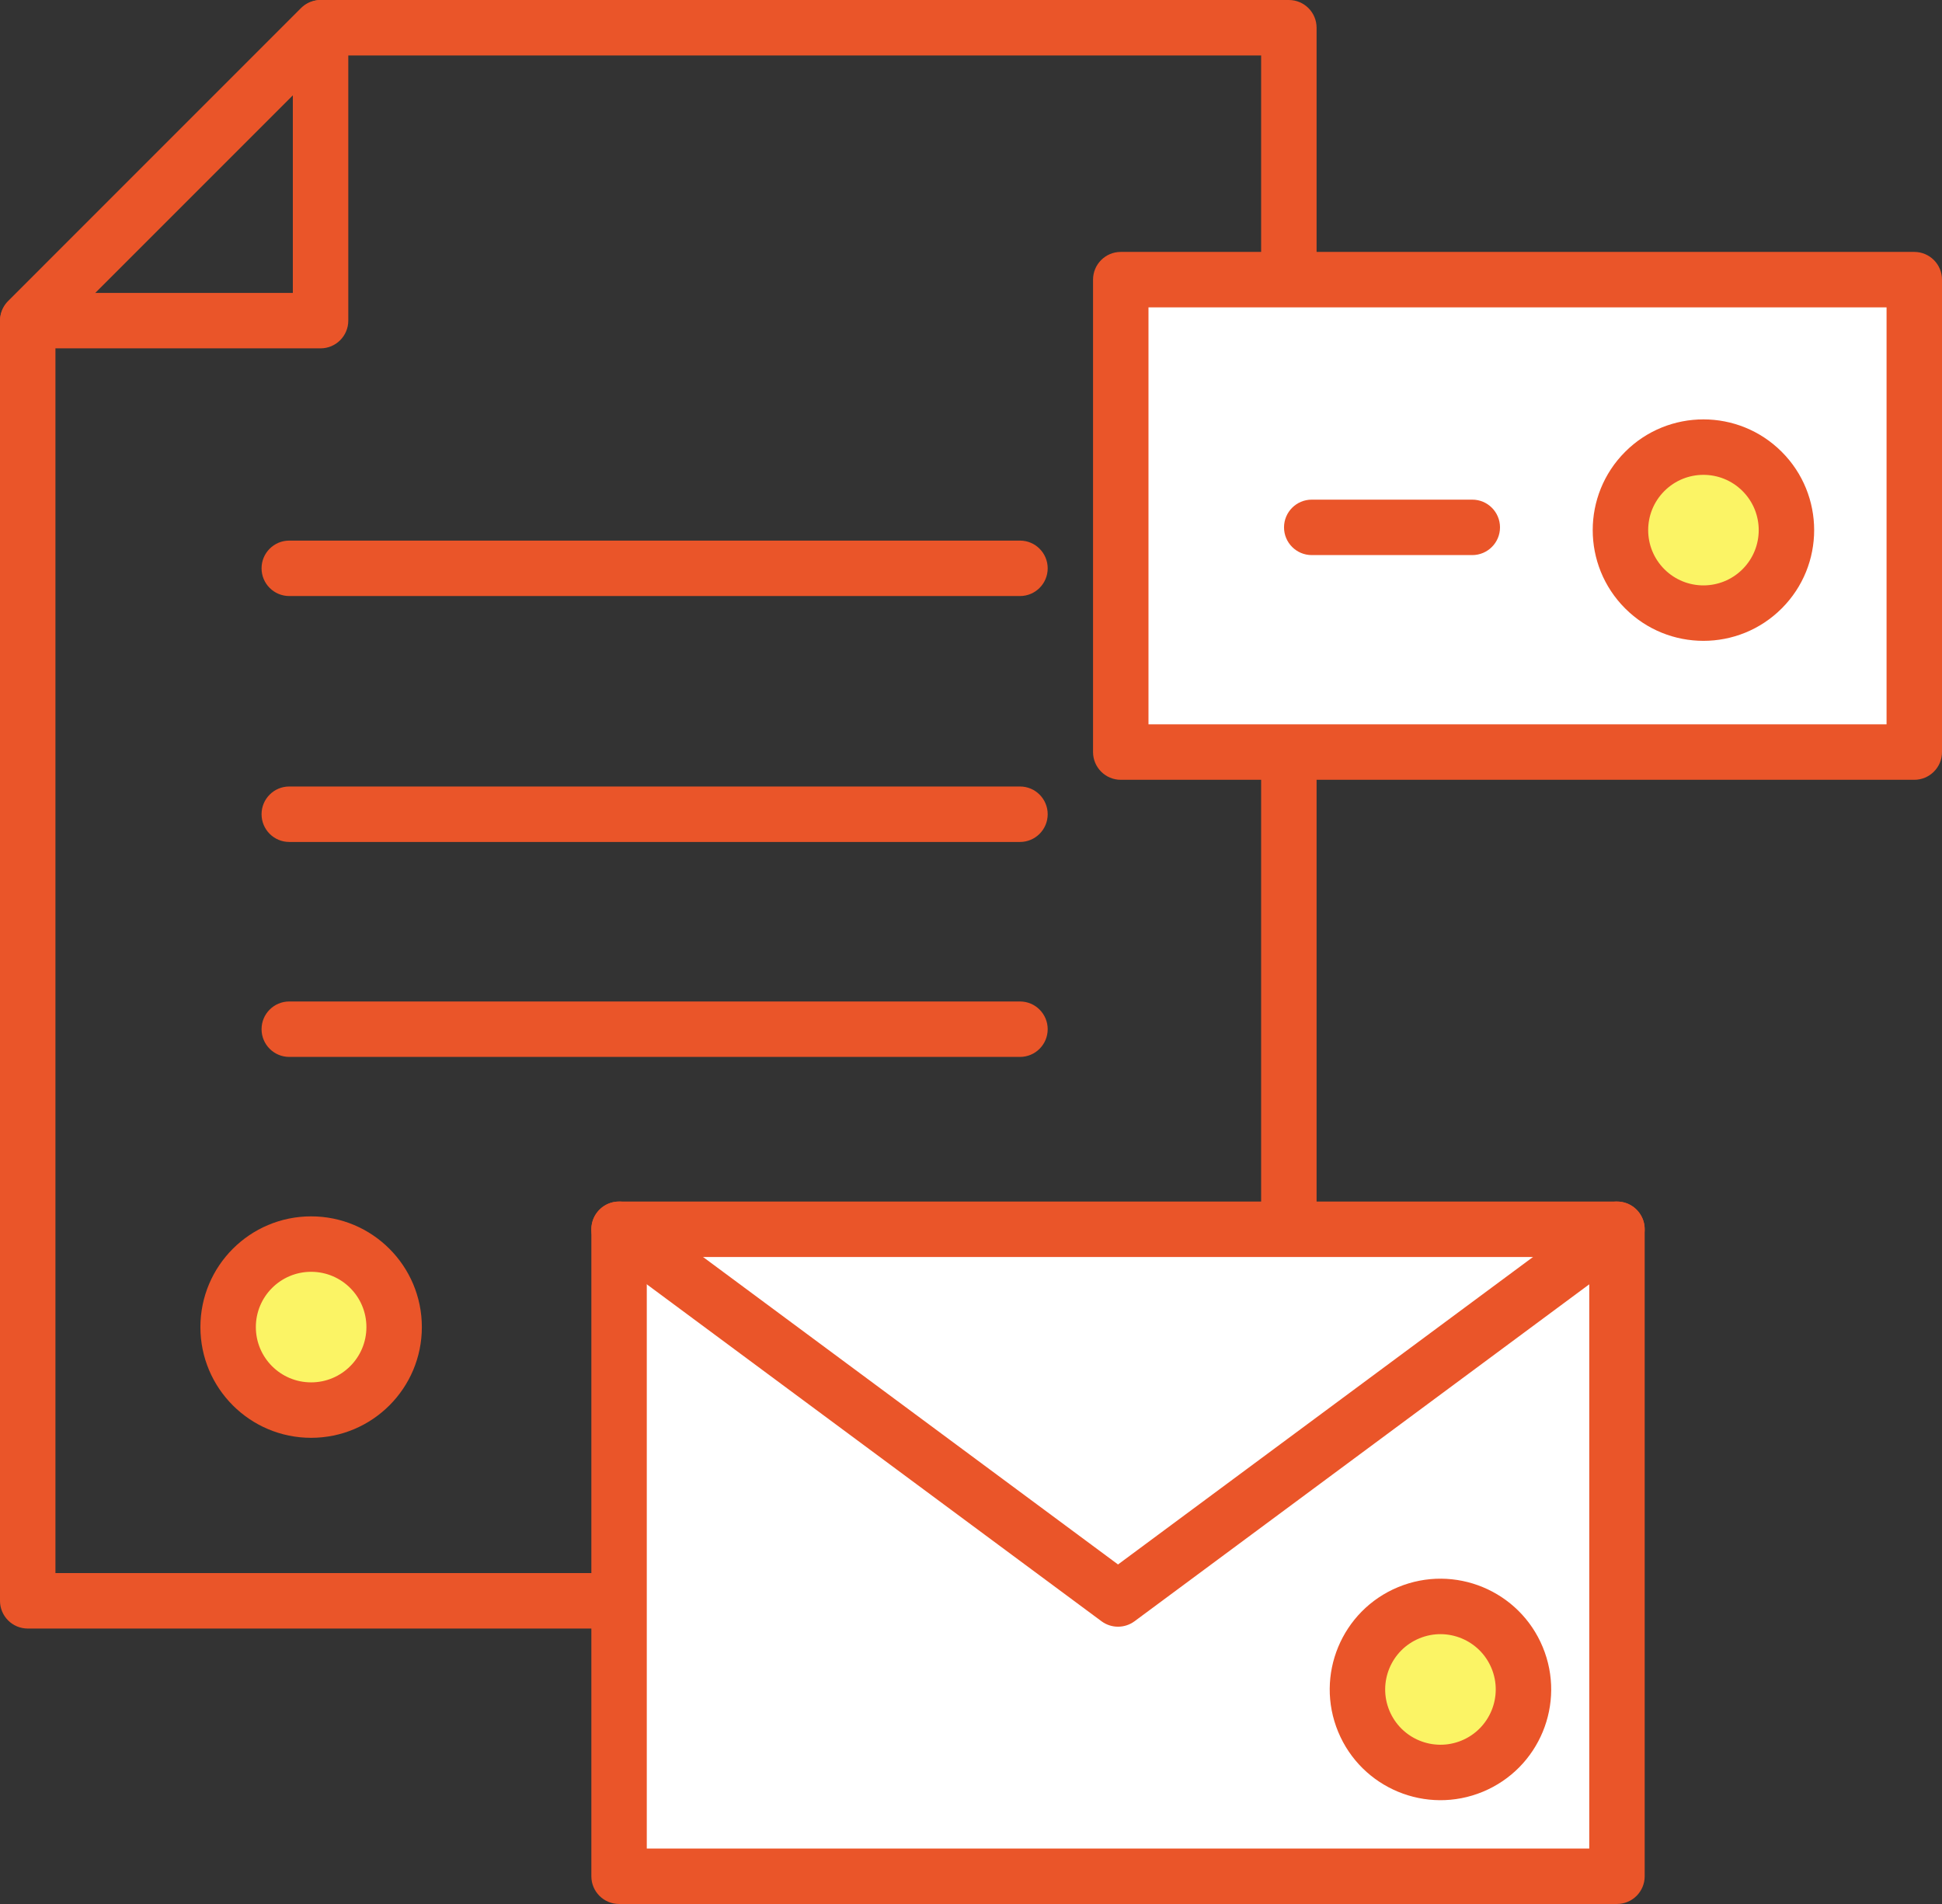
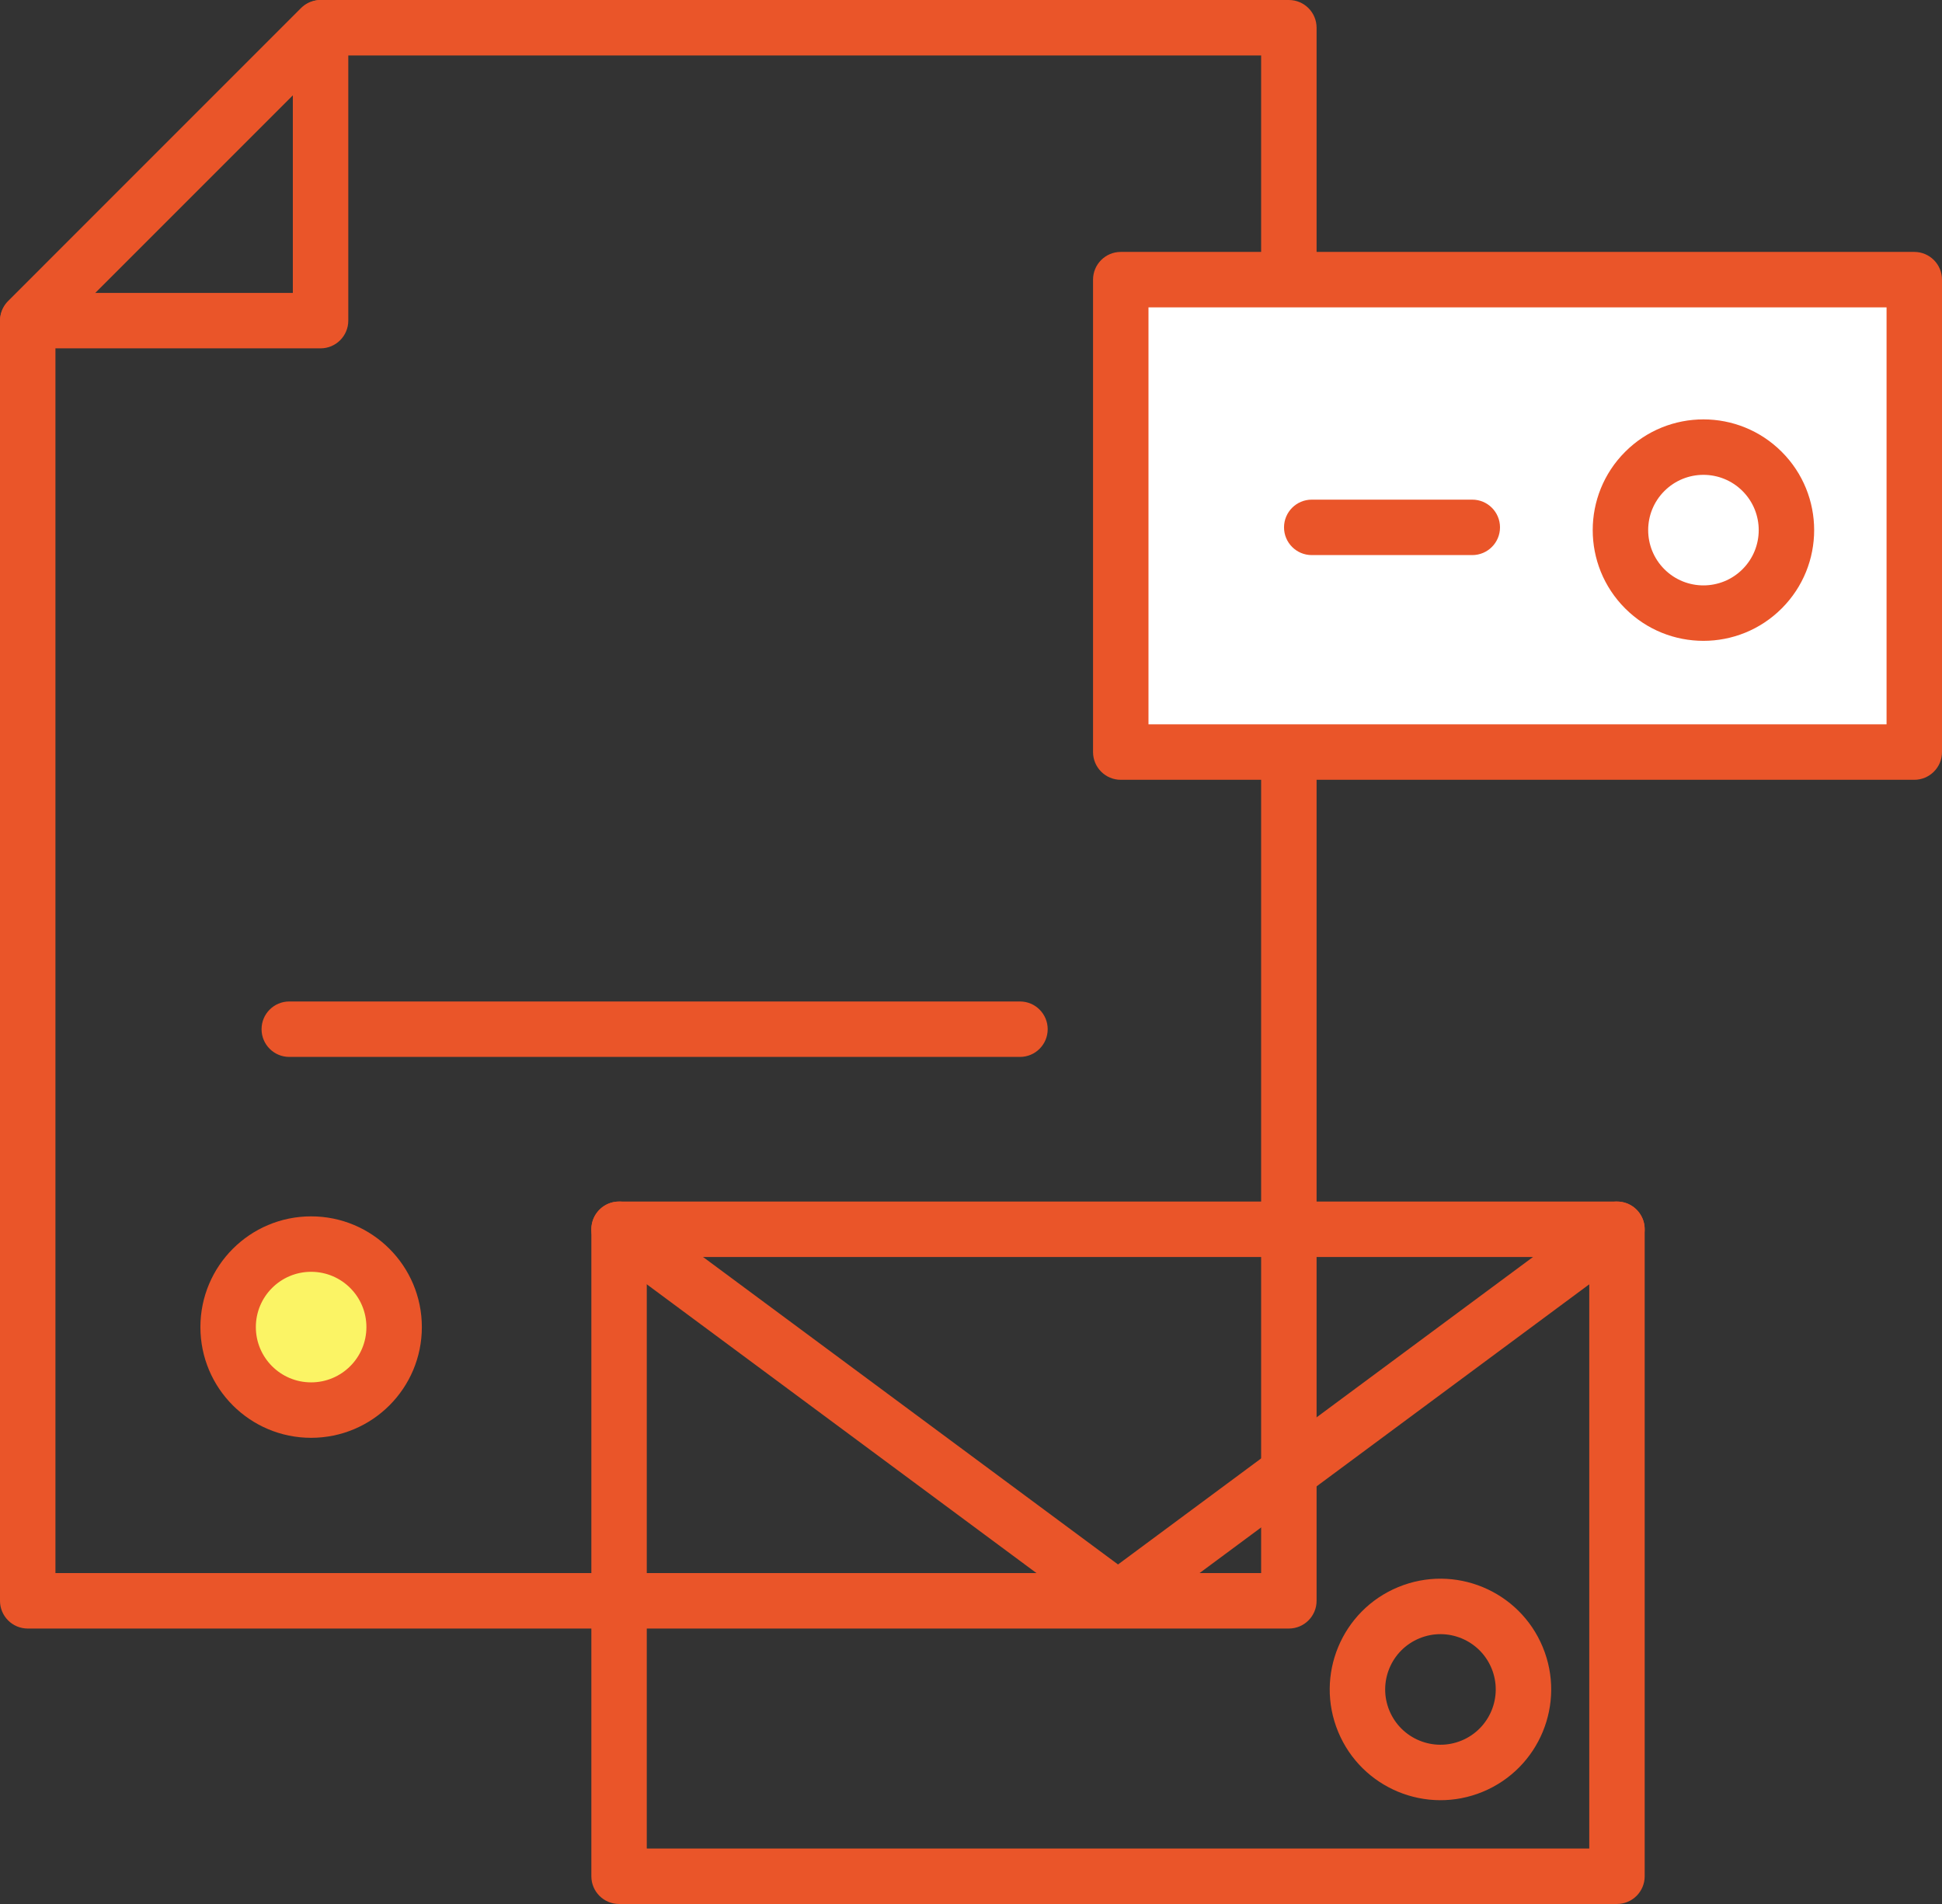
<svg xmlns="http://www.w3.org/2000/svg" width="102" height="100" viewBox="0 0 102 100" fill="none">
  <rect x="0" y="0" width="102" height="100" fill="#333333" stroke="none" />
  <path fill-rule="evenodd" clip-rule="evenodd" d="M15.842 0.426C16.115 0.153 16.485 0 16.872 0H67.695C68.499 0 69.151 0.652 69.151 1.456V84.077C69.151 84.881 68.499 85.533 67.695 85.533H1.456C0.652 85.533 3.05176e-05 84.881 3.05176e-05 84.077V16.873C3.05176e-05 16.487 0.153 16.117 0.427 15.844L15.842 0.426ZM17.475 2.913L2.912 17.477V82.62H66.239V2.913H17.475Z" fill="#EA5529" />
  <path fill-rule="evenodd" clip-rule="evenodd" d="M17.395 0.111C17.939 0.336 18.293 0.867 18.293 1.456V16.839C18.293 17.643 17.641 18.296 16.837 18.296H1.456C0.867 18.296 0.336 17.941 0.111 17.396C-0.114 16.852 0.01 16.226 0.427 15.809L15.808 0.426C16.224 0.01 16.851 -0.115 17.395 0.111ZM4.971 15.383H15.381V4.972L4.971 15.383Z" fill="#EA5529" />
  <path d="M100.544 14.688H58.866V39.499H100.544V14.688Z" fill="white" />
  <path fill-rule="evenodd" clip-rule="evenodd" d="M57.41 14.688C57.41 13.883 58.062 13.231 58.866 13.231H100.544C101.348 13.231 102 13.883 102 14.688V39.499C102 40.304 101.348 40.956 100.544 40.956H58.866C58.062 40.956 57.41 40.304 57.41 39.499V14.688ZM60.322 16.144V38.043H99.088V16.144H60.322Z" fill="#EA5529" />
-   <path d="M92.553 30.925C94.255 29.223 94.255 26.462 92.553 24.76C90.85 23.057 88.09 23.057 86.388 24.76C84.686 26.462 84.686 29.223 86.388 30.925C88.09 32.628 90.85 32.628 92.553 30.925Z" fill="#FBF465" />
  <path fill-rule="evenodd" clip-rule="evenodd" d="M87.418 25.79C86.284 26.923 86.284 28.762 87.418 29.896C88.551 31.029 90.389 31.029 91.523 29.896C92.657 28.762 92.657 26.923 91.523 25.79C90.389 24.656 88.551 24.656 87.418 25.79ZM85.358 31.955C83.087 29.684 83.087 26.001 85.358 23.73C87.629 21.459 91.311 21.459 93.582 23.73C95.853 26.001 95.853 29.684 93.582 31.955C91.311 34.226 87.629 34.226 85.358 31.955Z" fill="#EA5529" />
  <path d="M16.341 74.06C18.749 74.06 20.701 72.108 20.701 69.701C20.701 67.293 18.749 65.341 16.341 65.341C13.934 65.341 11.982 67.293 11.982 69.701C11.982 72.108 13.934 74.06 16.341 74.06Z" fill="#FBF465" />
  <path fill-rule="evenodd" clip-rule="evenodd" d="M16.341 66.797C14.738 66.797 13.438 68.097 13.438 69.701C13.438 71.304 14.738 72.604 16.341 72.604C17.945 72.604 19.245 71.304 19.245 69.701C19.245 68.097 17.945 66.797 16.341 66.797ZM10.526 69.701C10.526 66.488 13.13 63.885 16.341 63.885C19.553 63.885 22.157 66.488 22.157 69.701C22.157 72.913 19.553 75.516 16.341 75.516C13.13 75.516 10.526 72.913 10.526 69.701Z" fill="#EA5529" />
  <path fill-rule="evenodd" clip-rule="evenodd" d="M67.441 27.698C67.441 26.894 68.093 26.242 68.897 26.242H77.329C78.133 26.242 78.785 26.894 78.785 27.698C78.785 28.502 78.133 29.154 77.329 29.154H68.897C68.093 29.154 67.441 28.502 67.441 27.698Z" fill="#EA5529" />
-   <path fill-rule="evenodd" clip-rule="evenodd" d="M13.738 42.764C13.738 41.96 14.389 41.308 15.194 41.308H53.572C54.377 41.308 55.028 41.96 55.028 42.764C55.028 43.569 54.377 44.221 53.572 44.221H15.194C14.389 44.221 13.738 43.569 13.738 42.764Z" fill="#EA5529" />
-   <path fill-rule="evenodd" clip-rule="evenodd" d="M13.738 29.849C13.738 29.045 14.389 28.393 15.194 28.393H53.572C54.377 28.393 55.028 29.045 55.028 29.849C55.028 30.653 54.377 31.305 53.572 31.305H15.194C14.389 31.305 13.738 30.653 13.738 29.849Z" fill="#EA5529" />
  <path fill-rule="evenodd" clip-rule="evenodd" d="M13.738 54.055C13.738 53.251 14.389 52.599 15.194 52.599H53.572C54.377 52.599 55.028 53.251 55.028 54.055C55.028 54.859 54.377 55.511 53.572 55.511H15.194C14.389 55.511 13.738 54.859 13.738 54.055Z" fill="#EA5529" />
-   <path d="M84.928 64.563H32.516V98.544H84.928V64.563Z" fill="white" />
  <path fill-rule="evenodd" clip-rule="evenodd" d="M31.06 64.563C31.06 63.759 31.711 63.107 32.516 63.107H84.928C85.733 63.107 86.384 63.759 86.384 64.563V98.544C86.384 99.348 85.733 100 84.928 100H32.516C31.711 100 31.06 99.348 31.06 98.544V64.563ZM33.971 66.019V97.087H83.473V66.019H33.971Z" fill="#EA5529" />
  <path fill-rule="evenodd" clip-rule="evenodd" d="M31.346 63.696C31.824 63.05 32.736 62.914 33.382 63.393L58.722 82.168L84.062 63.393C84.708 62.914 85.62 63.05 86.098 63.696C86.577 64.343 86.441 65.255 85.795 65.733L59.589 85.151C59.074 85.532 58.37 85.532 57.855 85.151L31.649 65.733C31.003 65.255 30.867 64.343 31.346 63.696Z" fill="#EA5529" />
-   <path d="M77.326 92.76C79.55 91.838 80.606 89.288 79.685 87.064C78.764 84.839 76.214 83.783 73.989 84.704C71.765 85.626 70.709 88.176 71.63 90.4C72.552 92.625 75.102 93.681 77.326 92.76Z" fill="#FBF465" />
  <path fill-rule="evenodd" clip-rule="evenodd" d="M74.547 86.05C73.065 86.663 72.362 88.362 72.975 89.843C73.589 91.325 75.287 92.028 76.769 91.415C78.25 90.801 78.953 89.102 78.34 87.621C77.726 86.14 76.028 85.436 74.547 86.05ZM70.285 90.958C69.056 87.99 70.465 84.588 73.432 83.359C76.399 82.13 79.801 83.539 81.03 86.507C82.259 89.474 80.85 92.876 77.883 94.105C74.916 95.334 71.514 93.925 70.285 90.958Z" fill="#EA5529" />
</svg>